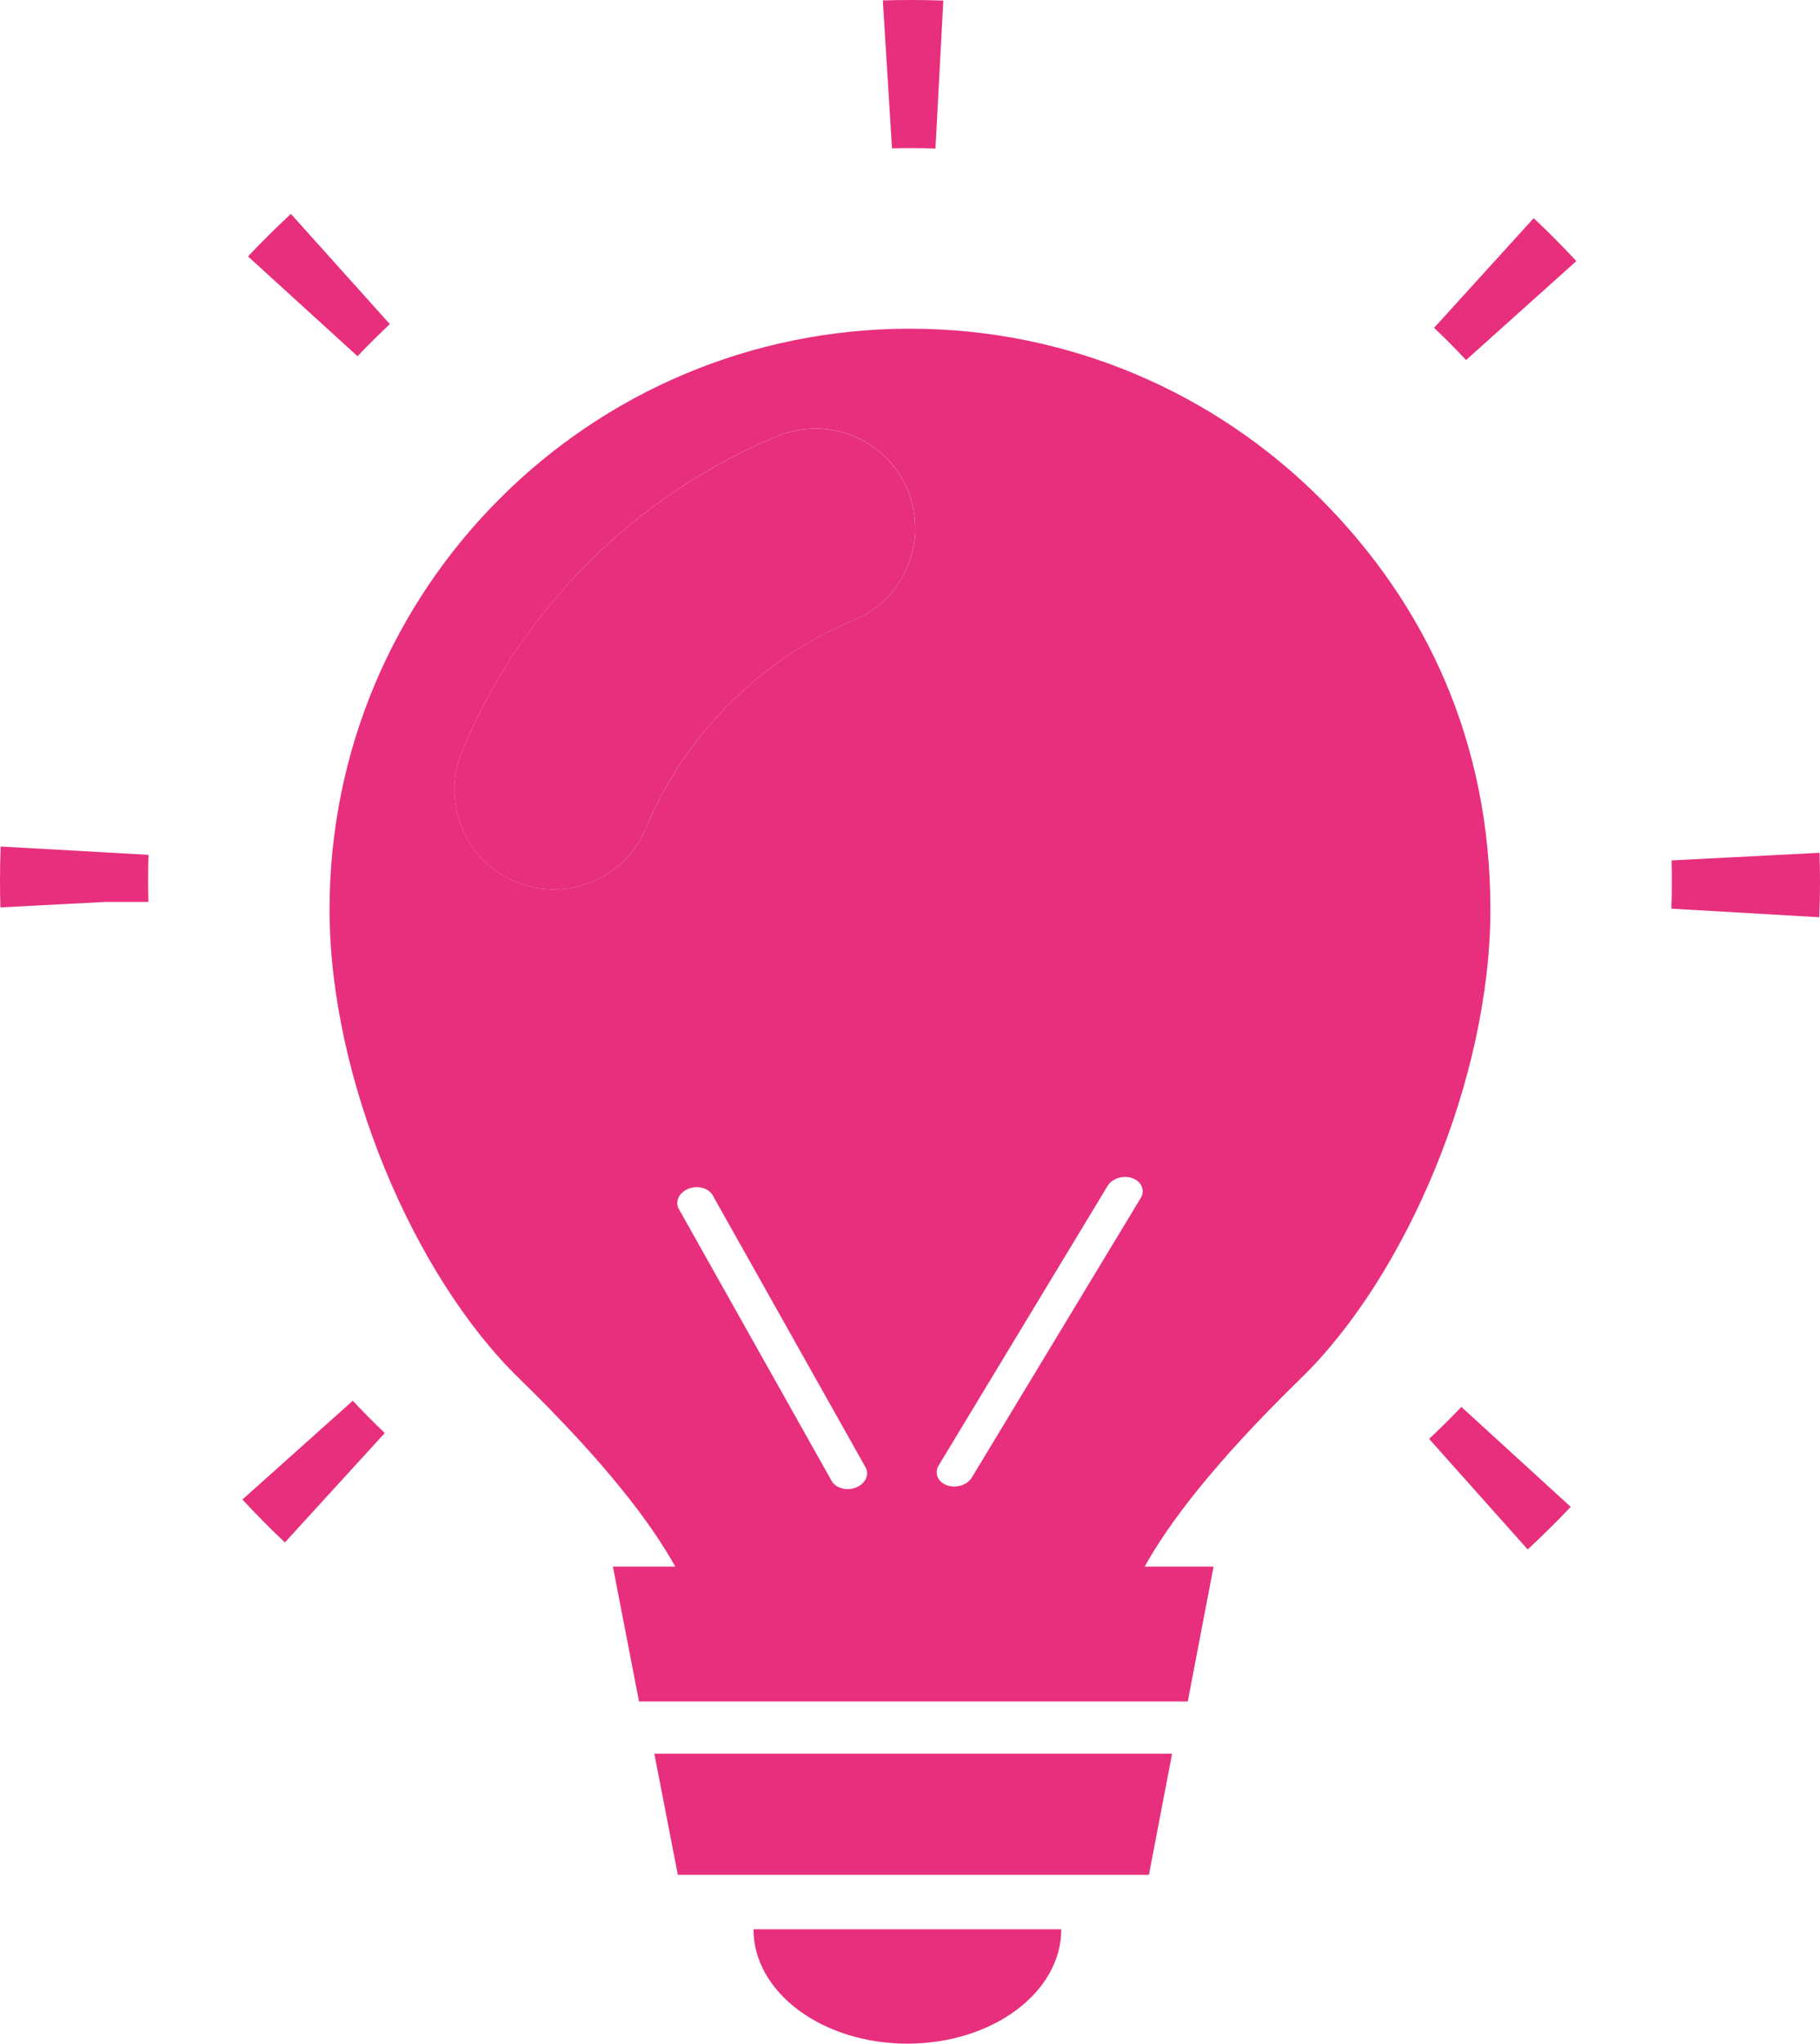
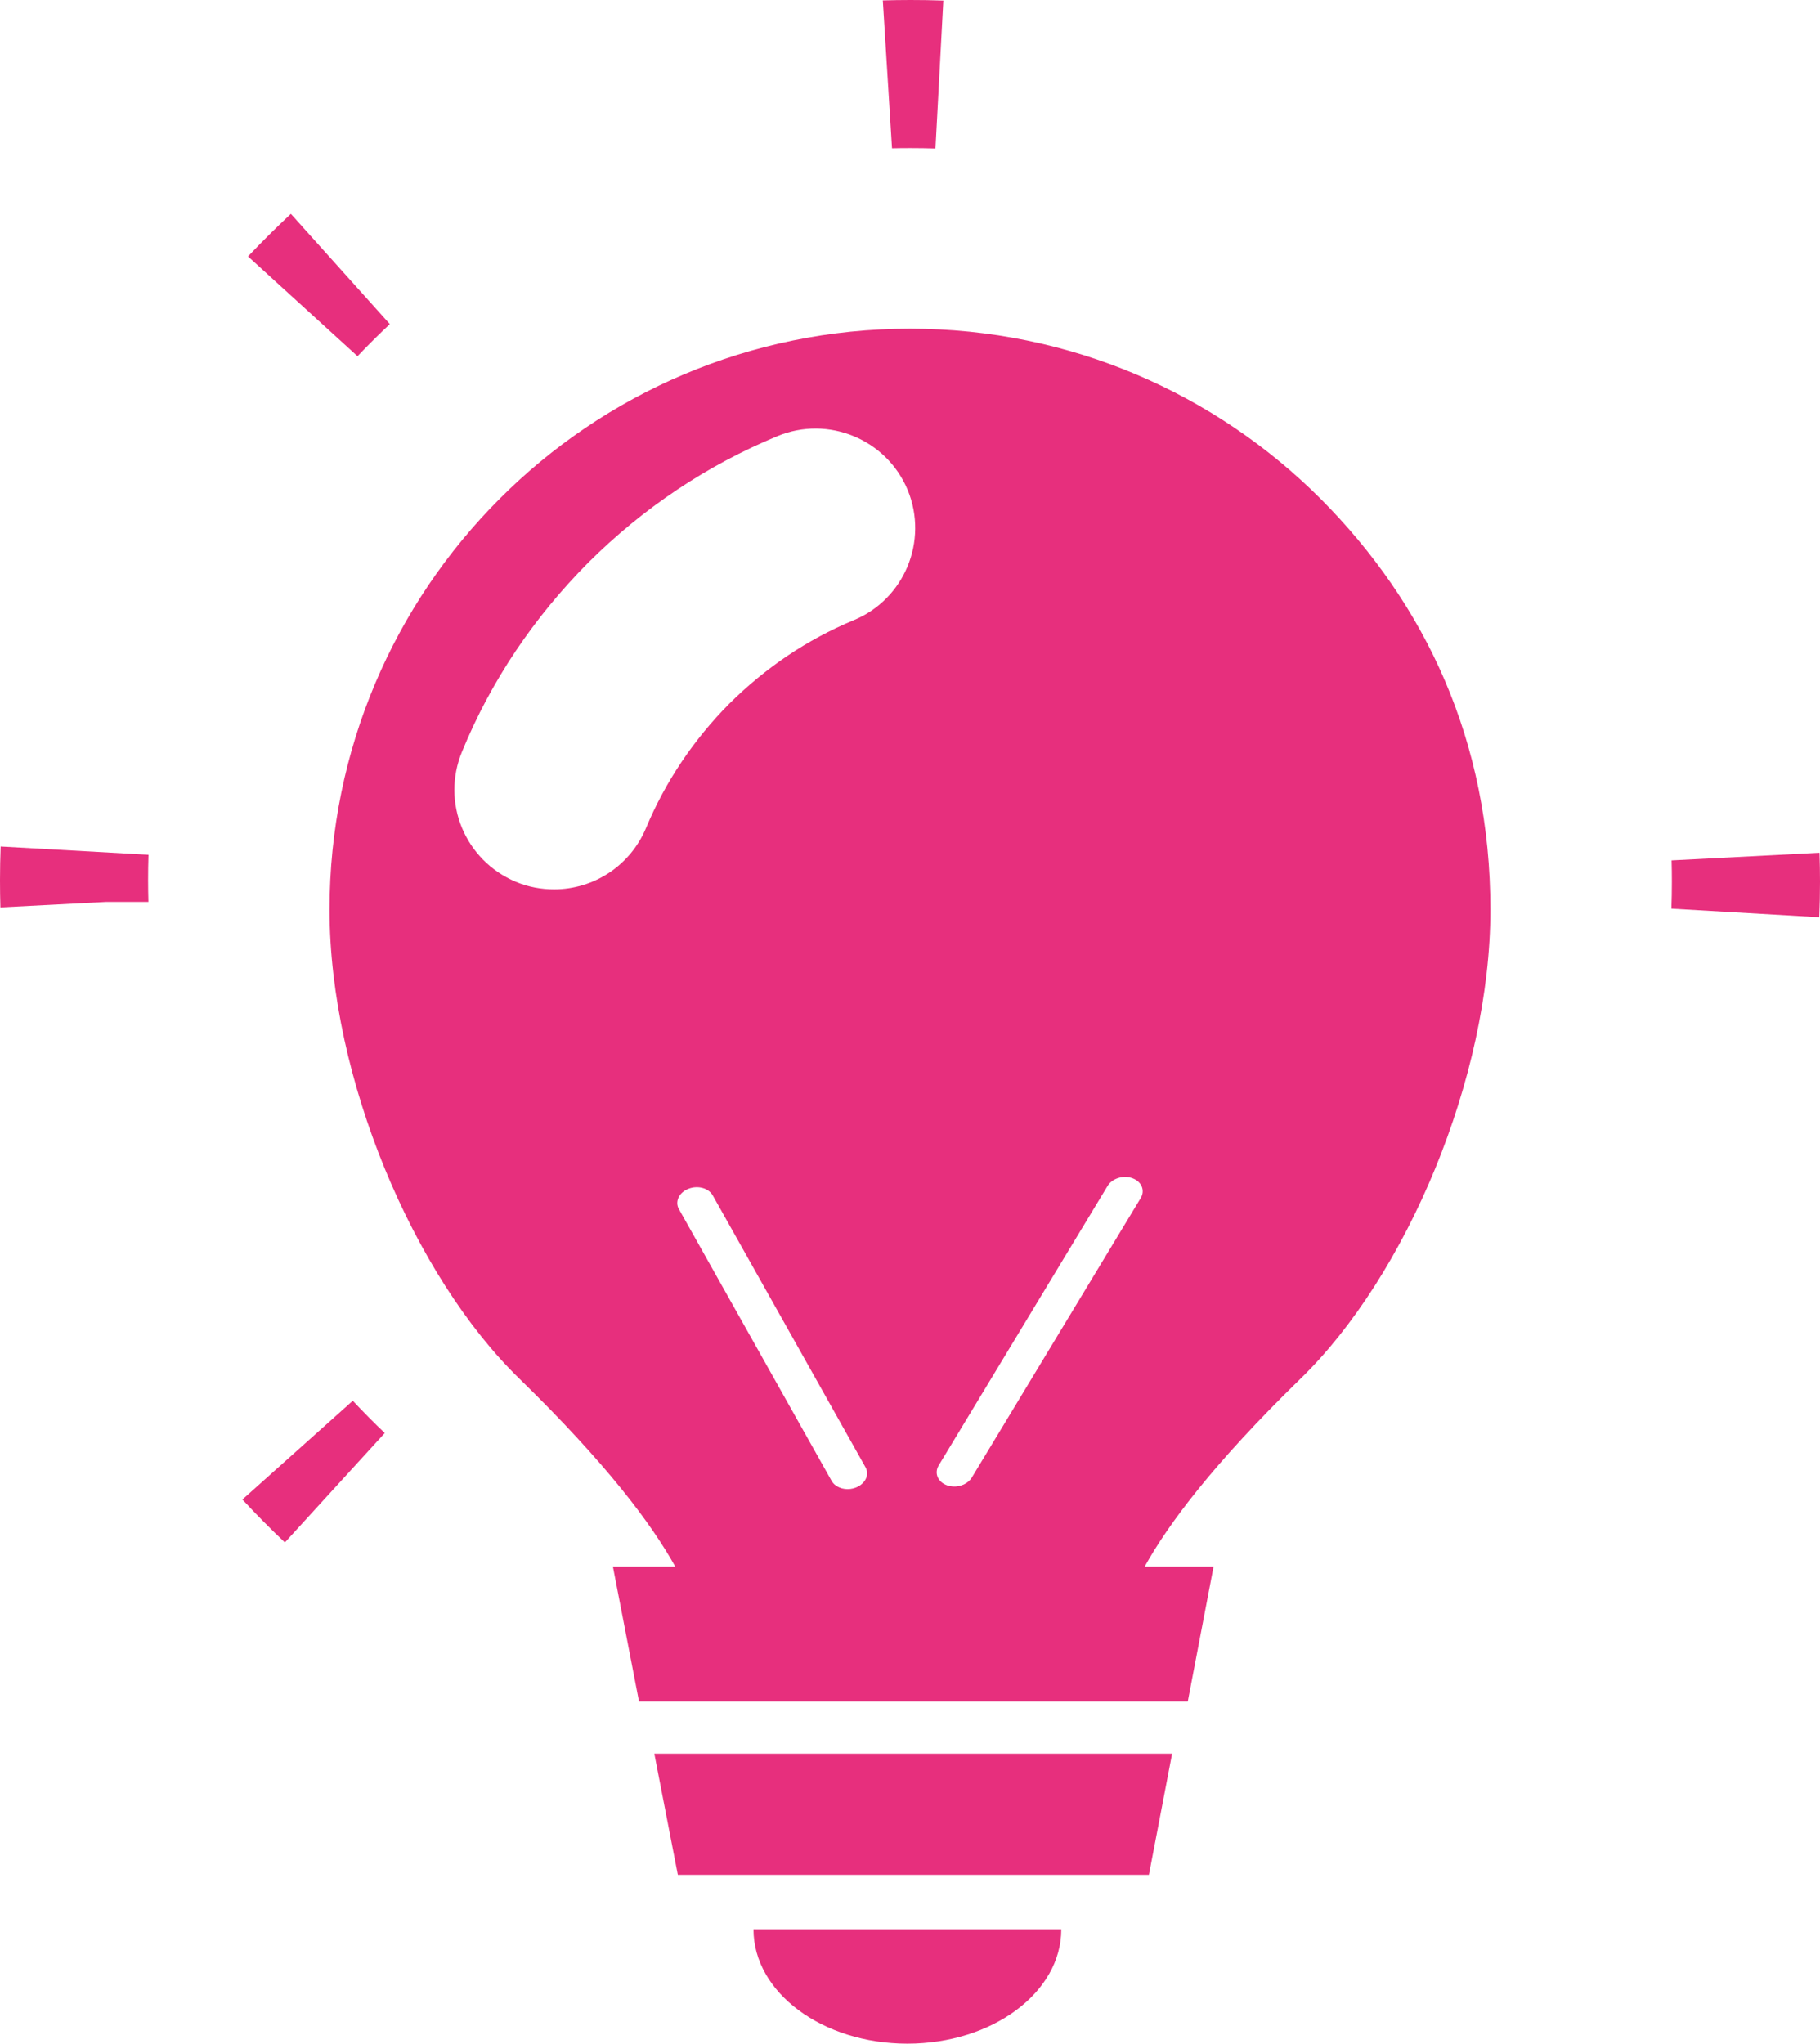
<svg xmlns="http://www.w3.org/2000/svg" id="_イヤー_2" viewBox="0 0 456.08 512">
  <defs>
    <style>.cls-1{fill:#e72f7d;}</style>
  </defs>
  <g id="_">
    <g>
-       <path class="cls-1" d="M194.81,109.27c-17.75,7.36-33.62,18-47.37,31.66-13.66,13.74-24.38,29.61-31.66,47.37-5.32,12.76,.74,27.32,13.5,32.64,3.11,1.31,6.38,1.88,9.57,1.88,9.82,0,19.06-5.81,23.07-15.46,4.83-11.54,11.86-22.01,20.86-31.09,9.08-9,19.47-16.03,31.09-20.86,12.76-5.24,18.82-19.88,13.58-32.64-5.32-12.76-19.96-18.73-32.64-13.5Z" />
+       <path class="cls-1" d="M194.81,109.27Z" />
      <polygon class="cls-1" points="169.86 469.7 287.91 469.7 293.72 439.36 163.97 439.36 169.86 469.7" />
      <path class="cls-1" d="M227.39,512c21.3,0,38.56-12.83,38.56-28.65h-77.13c0,15.82,17.26,28.65,38.56,28.65Z" />
      <path class="cls-1" d="M60.74,375.67c3.42,3.69,6.98,7.29,10.65,10.76l25.03-27.41c-2.75-2.61-5.42-5.32-8.01-8.09l-27.67,24.75Z" />
      <path class="cls-1" d="M.16,212.08c-.1,2.81-.16,5.63-.16,8.46,0,2.26,.03,4.52,.1,6.79l26.48-1.37h10.61c-.05-1.81-.08-3.62-.08-5.42,0-2.14,.03-4.27,.1-6.38L.16,212.08Z" />
      <path class="cls-1" d="M97.69,81.2l-24.8-27.62c-3.71,3.46-7.3,7.02-10.74,10.66l27.44,25c2.63-2.76,5.33-5.44,8.09-8.03Z" />
      <path class="cls-1" d="M228.19,37.11c2.09,0,4.16,.03,6.23,.1L236.39,.14c-2.74-.1-5.51-.14-8.24-.14-2.34,0-4.67,.04-6.92,.1l2.3,37.06c1.56-.04,3.11-.05,4.66-.05Z" />
      <path class="cls-1" d="M455.96,213.65l-37.07,1.91c.05,1.78,.07,3.55,.07,5.32,0,2.26-.04,4.52-.12,6.77l37.06,2.15c.12-2.96,.18-5.93,.18-8.92,0-2.38-.04-4.77-.12-7.23Z" />
-       <path class="cls-1" d="M359.38,82.14c2.77,2.62,5.44,5.31,8.01,8.06l27.63-24.79c-3.43-3.69-7.01-7.29-10.69-10.75l-24.96,27.48Z" />
-       <path class="cls-1" d="M358.12,360.48l24.71,27.7c3.69-3.41,7.29-6.98,10.78-10.66l-27.4-25.04c-2.61,2.74-5.32,5.42-8.08,8Z" />
      <path class="cls-1" d="M330.94,124.97c-26.34-26.34-62.75-42.62-102.91-42.62s-76.57,16.28-102.83,42.62c-26.34,26.34-42.62,62.75-42.62,102.91,0,42.21,21.11,91.79,47.53,117.48,21.84,21.27,33.21,36.49,39.1,47.12h-15.62l6.54,33.79h137.52l6.46-33.79h-17.26c5.89-10.64,17.26-25.85,39.1-47.12,26.42-25.69,47.53-75.26,47.53-117.48s-16.28-76.57-42.54-102.91Zm-116.4,247.69c-.47,.19-.95,.31-1.43,.37-1.94,.24-3.87-.53-4.71-2.02l-38.28-68.11c-1.04-1.85,.02-4.12,2.36-5.06,2.35-.95,5.09-.21,6.13,1.65l38.28,68.11c1.04,1.85-.02,4.12-2.36,5.06Zm-.66-217.26c-11.62,4.83-22.01,11.86-31.09,20.86-9,9.08-16.03,19.55-20.86,31.09-4.01,9.65-13.25,15.46-23.07,15.46-3.19,0-6.46-.57-9.57-1.88-12.76-5.32-18.81-19.88-13.5-32.64,7.28-17.75,18-33.62,31.66-47.37,13.74-13.66,29.61-24.3,47.37-31.66,12.68-5.24,27.32,.74,32.64,13.5,5.24,12.76-.82,27.41-13.58,32.64Zm71.98,144.74l-42.33,70.03c-.92,1.53-2.9,2.39-4.83,2.24-.48-.04-.95-.13-1.41-.3-2.29-.83-3.22-3.05-2.07-4.96l42.33-70.03c1.15-1.91,3.95-2.78,6.24-1.94,2.29,.83,3.22,3.05,2.07,4.96Z" />
    </g>
  </g>
</svg>